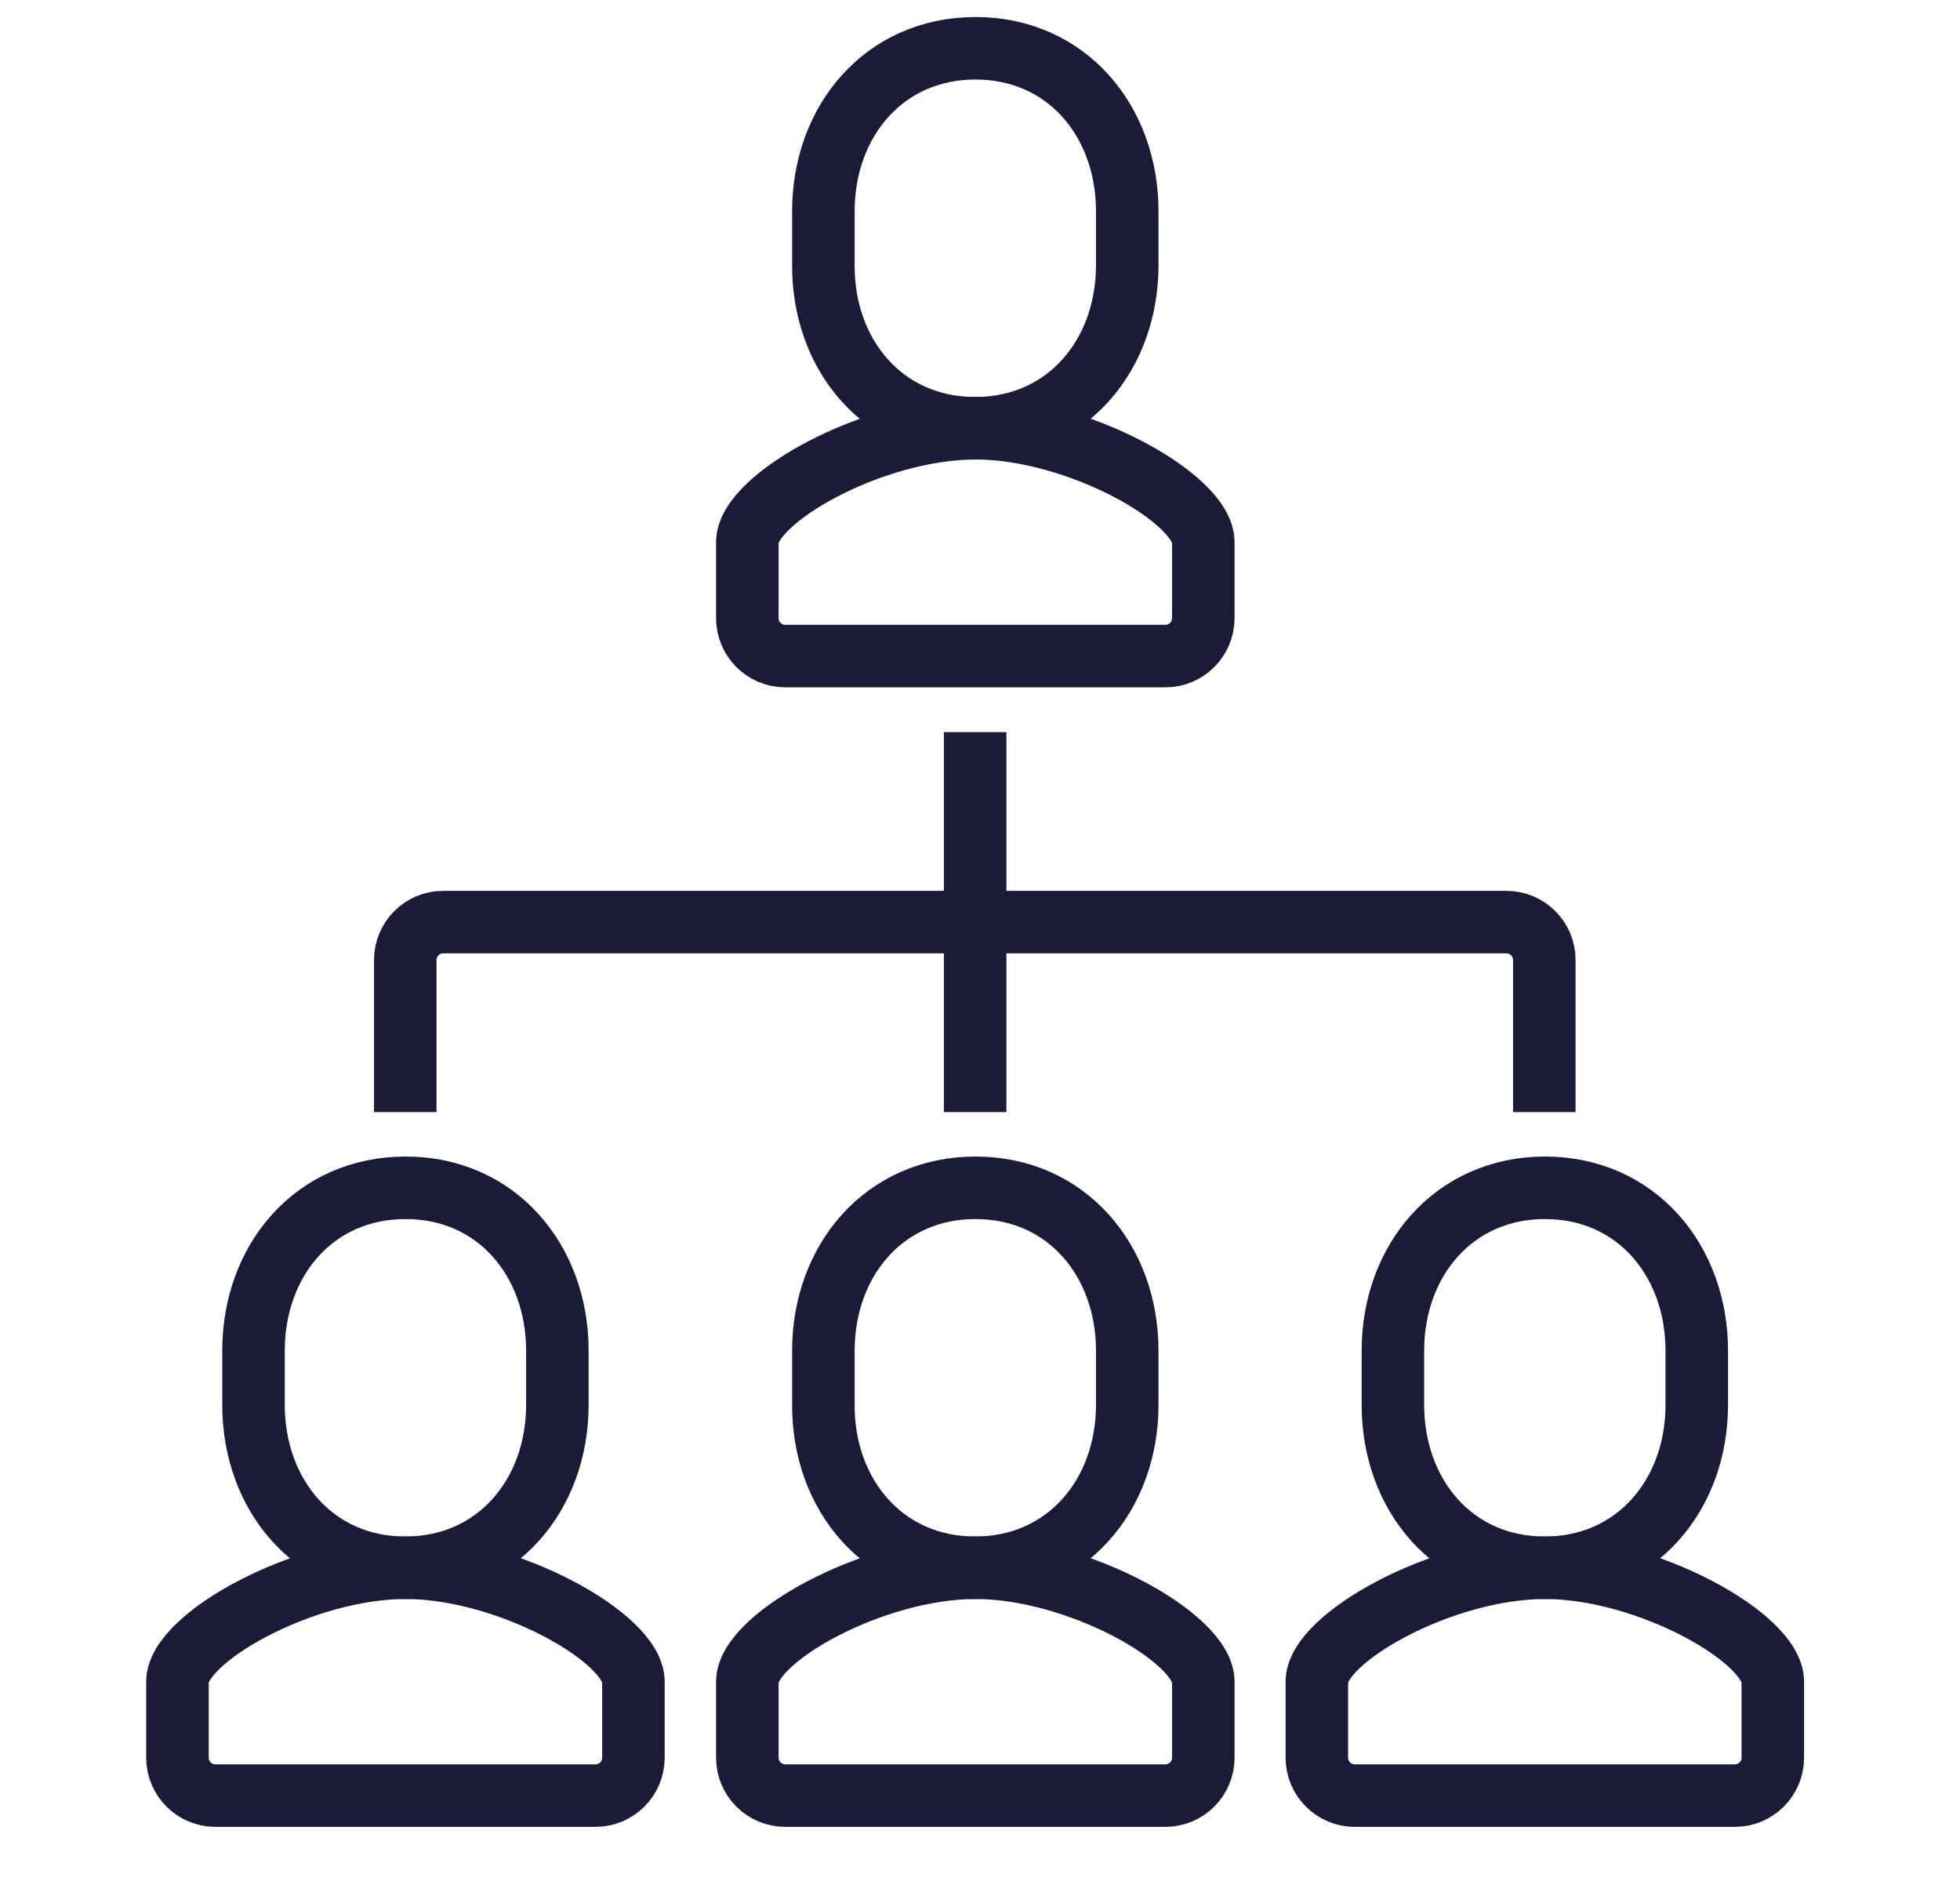
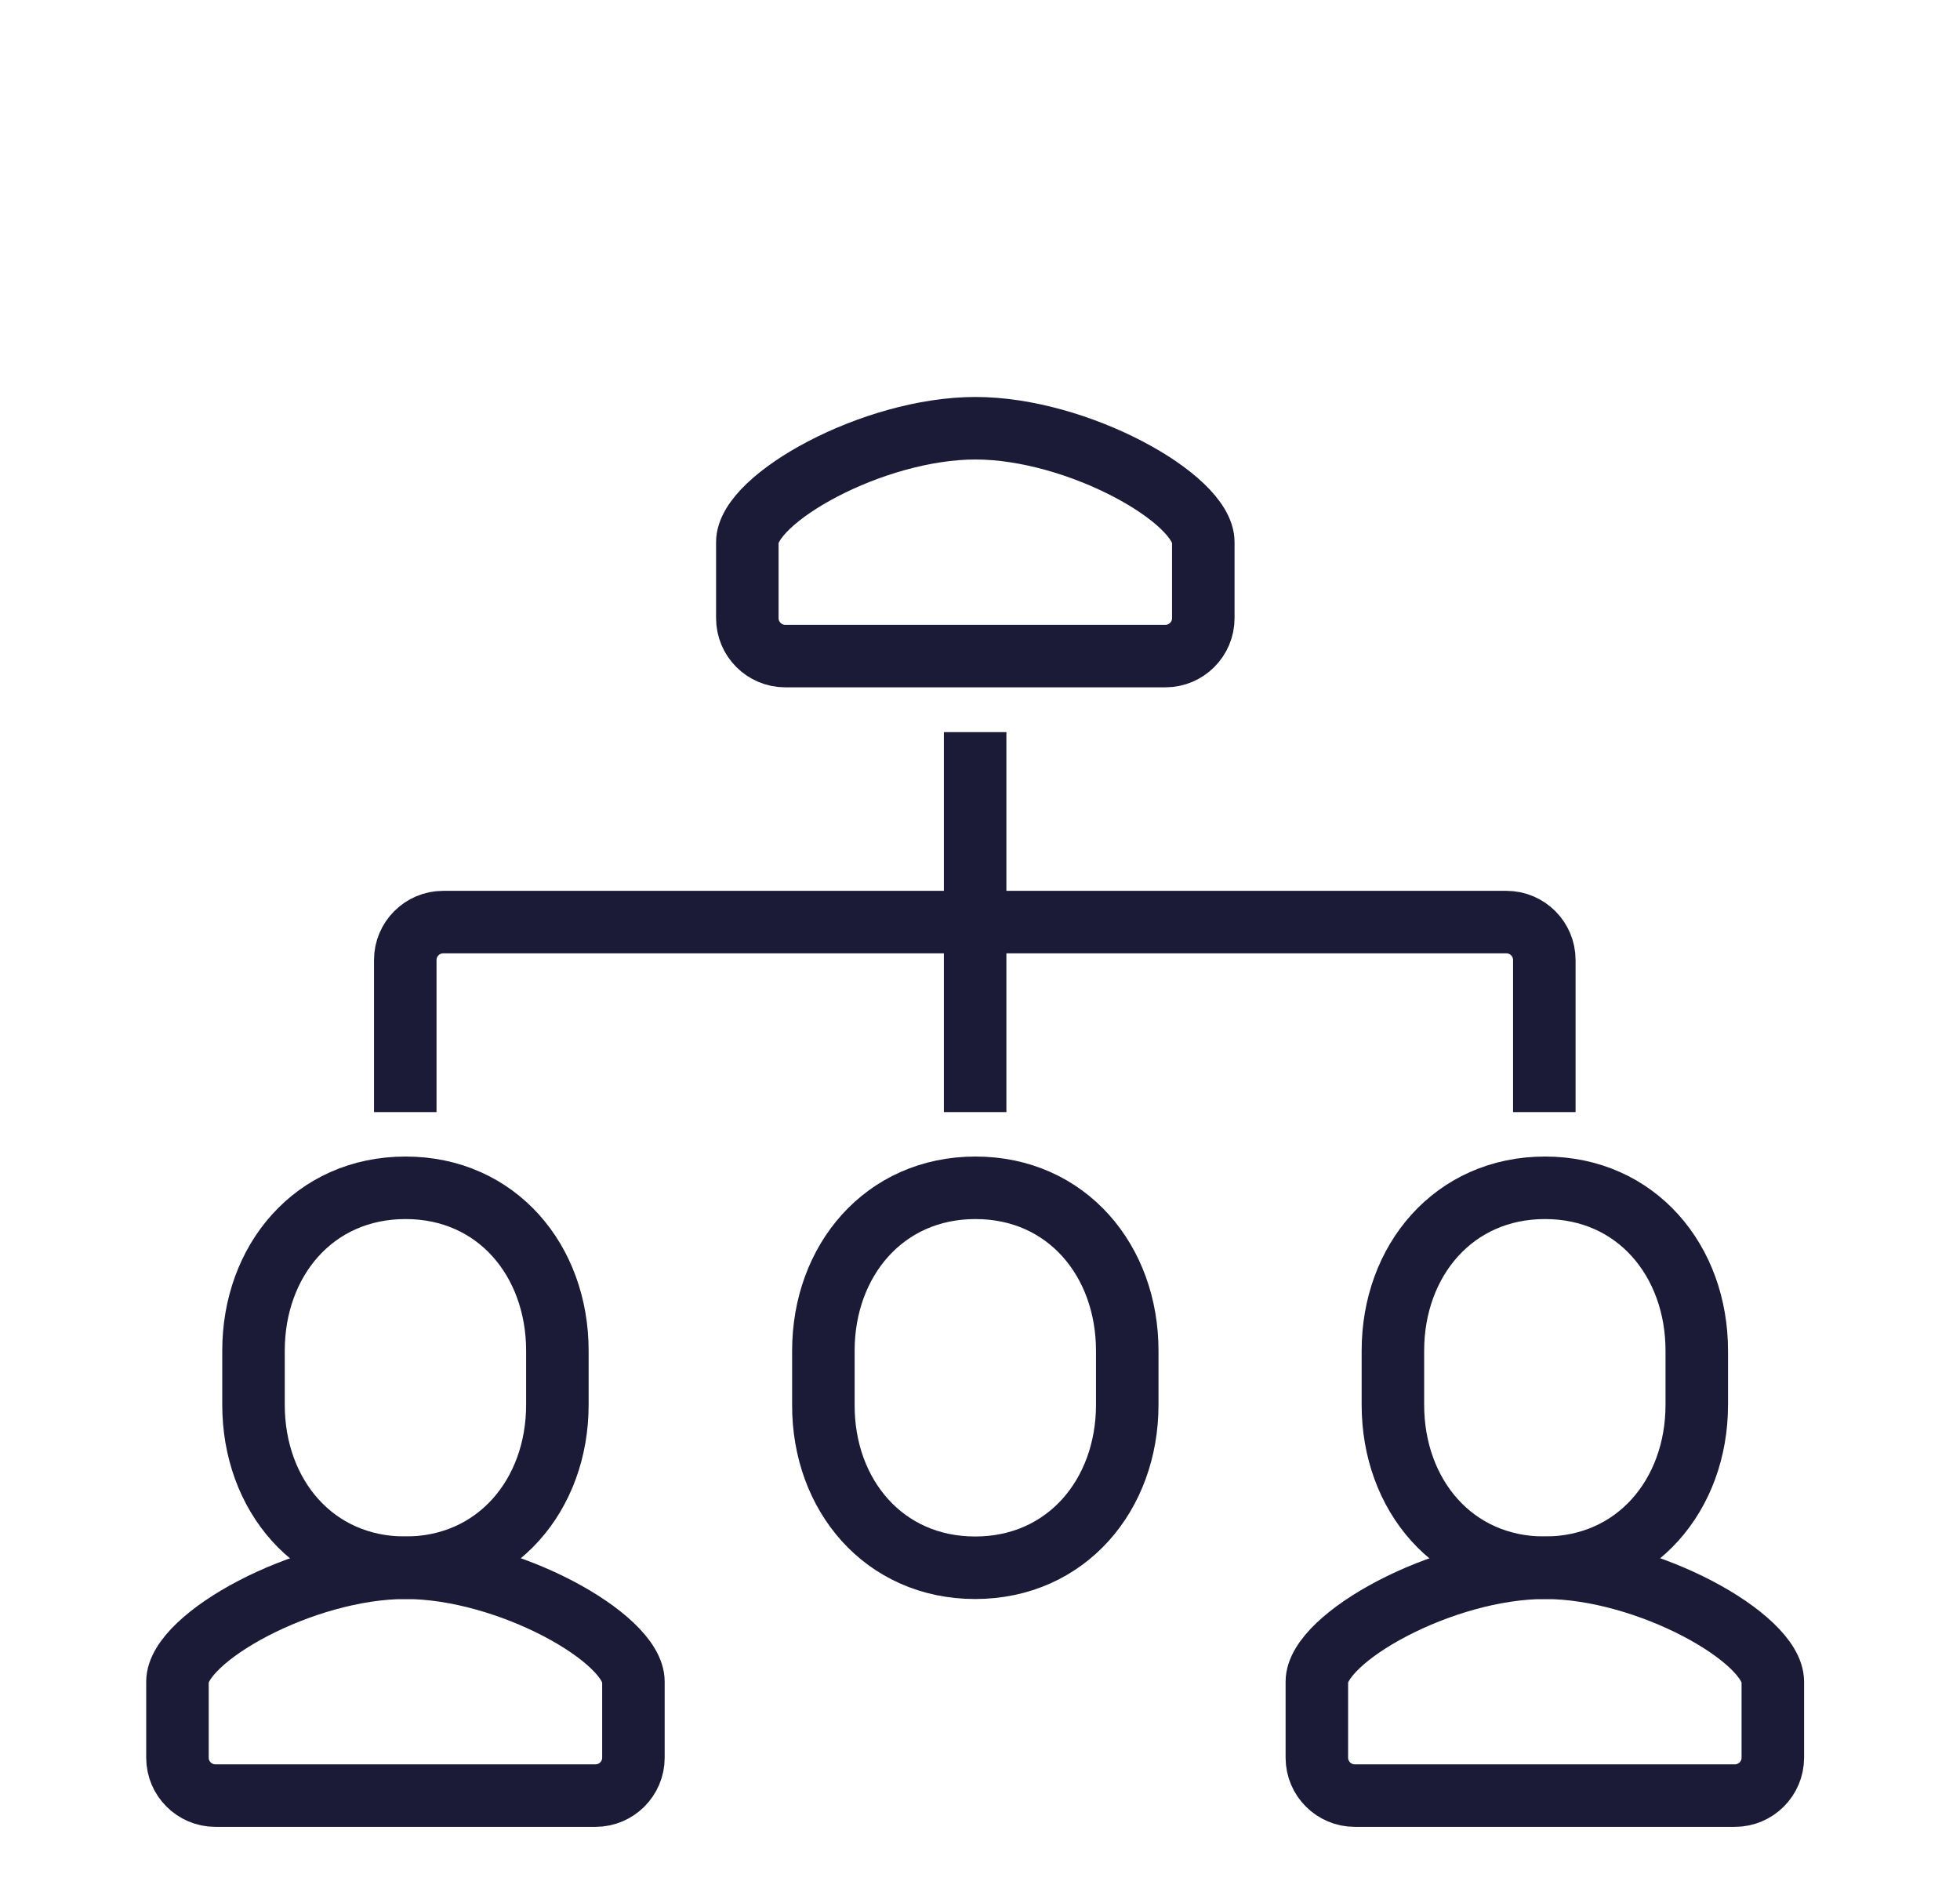
<svg xmlns="http://www.w3.org/2000/svg" version="1.1" id="_x3C_Layer_x3E_" x="0px" y="0px" viewBox="0 0 564.4 544.8" style="enable-background:new 0 0 564.4 544.8;" xml:space="preserve">
  <style type="text/css">
	.st0{fill:none;stroke:#1B1B38;stroke-width:18;stroke-miterlimit:10;}
</style>
  <g>
    <path class="st0" d="M226.1,188.9c-6,0-10.9-4.9-10.9-10.9v-21.9c0-12.5,36.1-32.8,65.7-32.8h0c29.5,0,65.6,20.3,65.6,32.8V178   c0,6-4.9,10.9-10.9,10.9H226.1z" />
-     <path class="st0" d="M280.8,123.3c26.3,0,43.8-21,43.8-46.9V60.8c0-25.9-17.4-46.9-43.7-46.9c-26.3,0-43.8,21-43.8,46.9v15.6   C237,102.3,254.5,123.3,280.8,123.3z" />
-     <path class="st0" d="M226.1,517c-6,0-10.9-4.9-10.9-10.9v-21.9c0-12.5,36.1-32.8,65.7-32.8h0c29.5,0,65.6,20.3,65.6,32.8v21.9   c0,6-4.9,10.9-10.9,10.9H226.1z" />
    <path class="st0" d="M280.8,451.4c26.3,0,43.8-21,43.8-46.9v-15.6c0-25.9-17.4-46.9-43.7-46.9c-26.3,0-43.8,21-43.8,46.9v15.6   C237,430.4,254.5,451.4,280.8,451.4z" />
    <path class="st0" d="M390.1,517c-6,0-10.9-4.9-10.9-10.9v-21.9c0-12.5,36.1-32.8,65.7-32.8h0c29.5,0,65.6,20.3,65.6,32.8v21.9   c0,6-4.9,10.9-10.9,10.9H390.1z" />
    <path class="st0" d="M444.8,451.4c26.3,0,43.8-21,43.8-46.9v-15.6c0-25.9-17.4-46.9-43.7-46.9c-26.3,0-43.8,21-43.8,46.9v15.6   C401.1,430.4,418.5,451.4,444.8,451.4z" />
    <path class="st0" d="M62,517c-6,0-10.9-4.9-10.9-10.9v-21.9c0-12.5,36.1-32.8,65.7-32.8h0c29.5,0,65.6,20.3,65.6,32.8v21.9   c0,6-4.9,10.9-10.9,10.9H62z" />
    <path class="st0" d="M116.7,451.4c26.3,0,43.8-21,43.8-46.9v-15.6c0-25.9-17.4-46.9-43.7-46.9C90.4,342,73,363,73,388.9v15.6   C73,430.4,90.4,451.4,116.7,451.4z" />
    <line class="st0" x1="280.8" y1="210.8" x2="280.8" y2="320.2" />
    <path class="st0" d="M116.7,320.2v-43.8c0-6,4.9-10.9,10.9-10.9h306.2c6,0,10.9,4.9,10.9,10.9v43.8" />
  </g>
</svg>